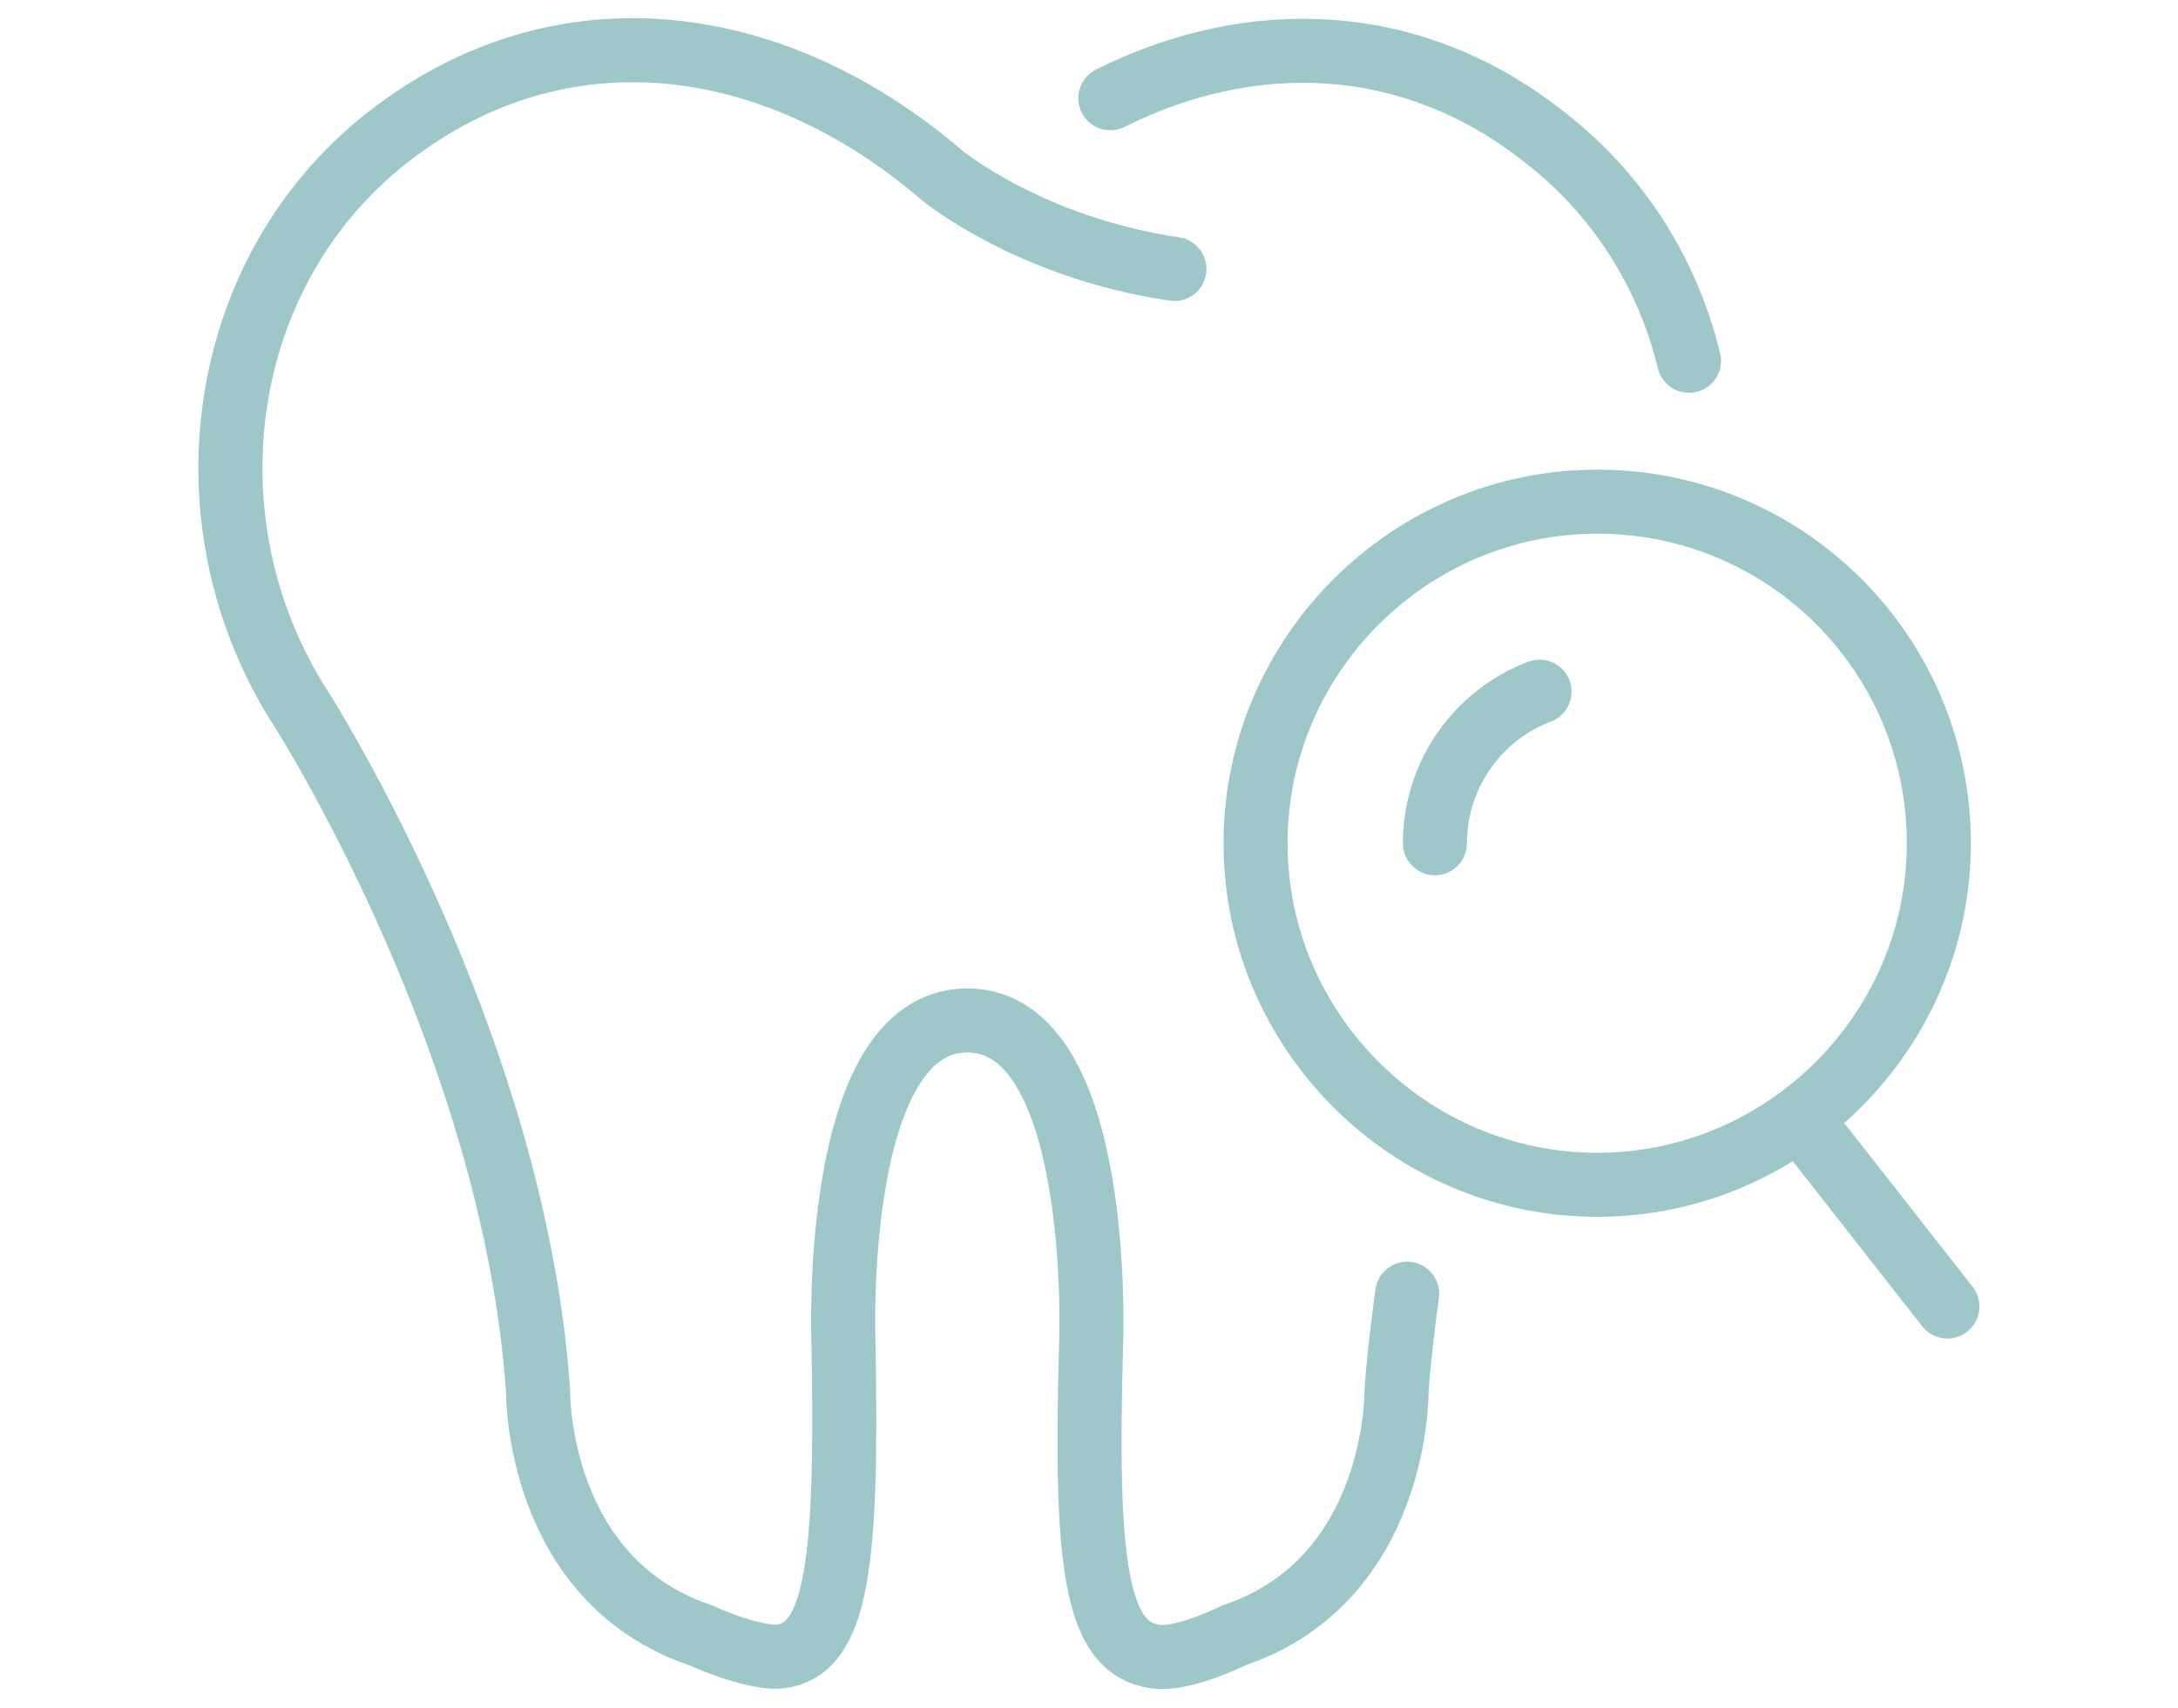
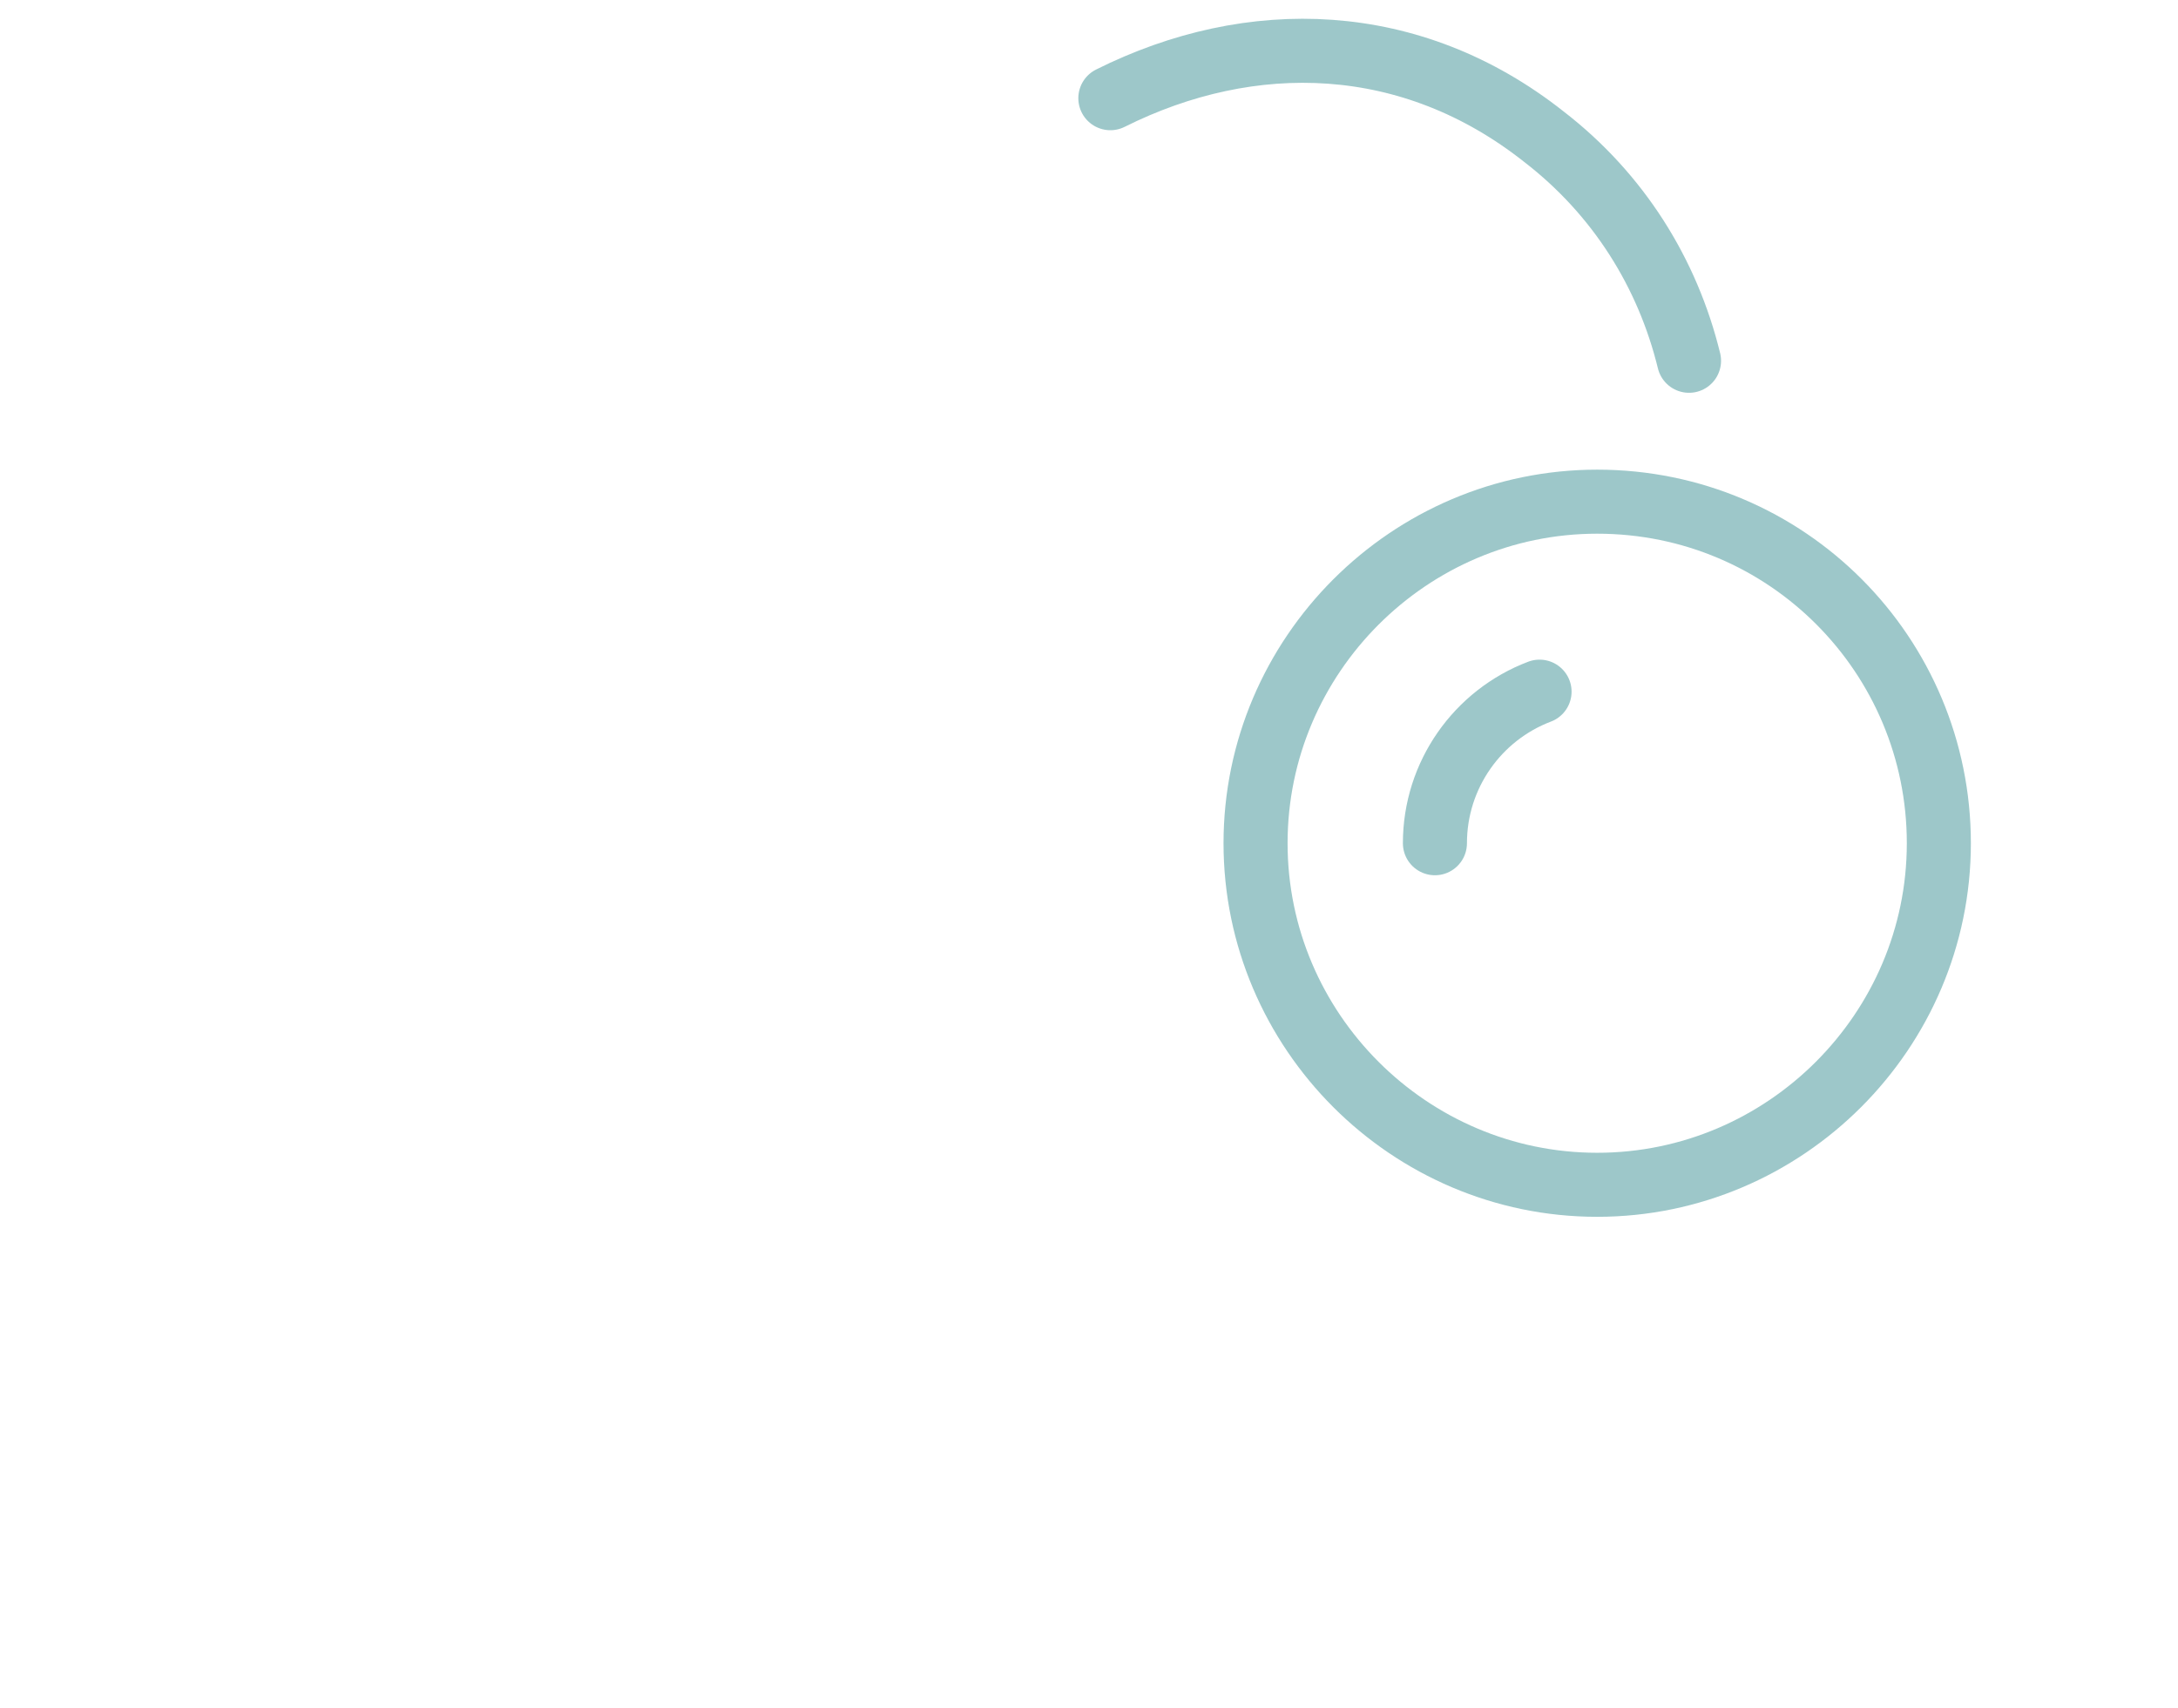
<svg xmlns="http://www.w3.org/2000/svg" version="1.1" id="Layer_1" x="0px" y="0px" viewBox="0 0 102 80" style="enable-background:new 0 0 102 80;" xml:space="preserve">
  <style type="text/css">
	.st0{opacity:0.5;}
	.st1{fill:none;stroke:#3B9094;stroke-width:3;stroke-linecap:round;stroke-miterlimit:10;}
	.st2{fill:none;stroke:#3B9094;stroke-width:3;stroke-miterlimit:10;}
</style>
  <g class="st0">
    <g>
      <path class="st1" d="M67.2,39.5c0-3.2,2-6,4.9-7.1" />
-       <line class="st1" x1="84.3" y1="52.4" x2="91.2" y2="61.2" />
      <path class="st2" d="M90.8,39.5c0,8.8-7.2,16-16,16c-8.8,0-16-7.2-16-16c0-8.8,7.2-16,16-16C83.7,23.5,90.8,30.7,90.8,39.5z" />
    </g>
    <g>
      <path class="st1" d="M79.1,16.9c-1-4.1-3.3-7.8-6.8-10.5C66.1,1.5,58.6,1.3,52,4.6" />
-       <path class="st1" d="M55,12.6c-6.8-1-10.9-4.4-10.9-4.4c-7.8-6.7-17.8-8.1-25.9-1.8c-8.1,6.3-9.7,18.1-4.1,26.8    c0,0,10,15.6,11.1,32c0,0-0.1,8.8,7.6,11.4c0,0,2.4,1.1,3.7,1c2.7-0.3,3.2-4.3,3-14.7c0,0-0.6-15.1,5.8-15.1    c6.4,0,5.8,15.1,5.8,15.1c-0.3,10.4,0.2,14.3,3,14.7c1.3,0.2,3.7-1,3.7-1c7.7-2.6,7.6-11.4,7.6-11.4c0.1-1.5,0.3-3.1,0.5-4.6" />
    </g>
  </g>
</svg>